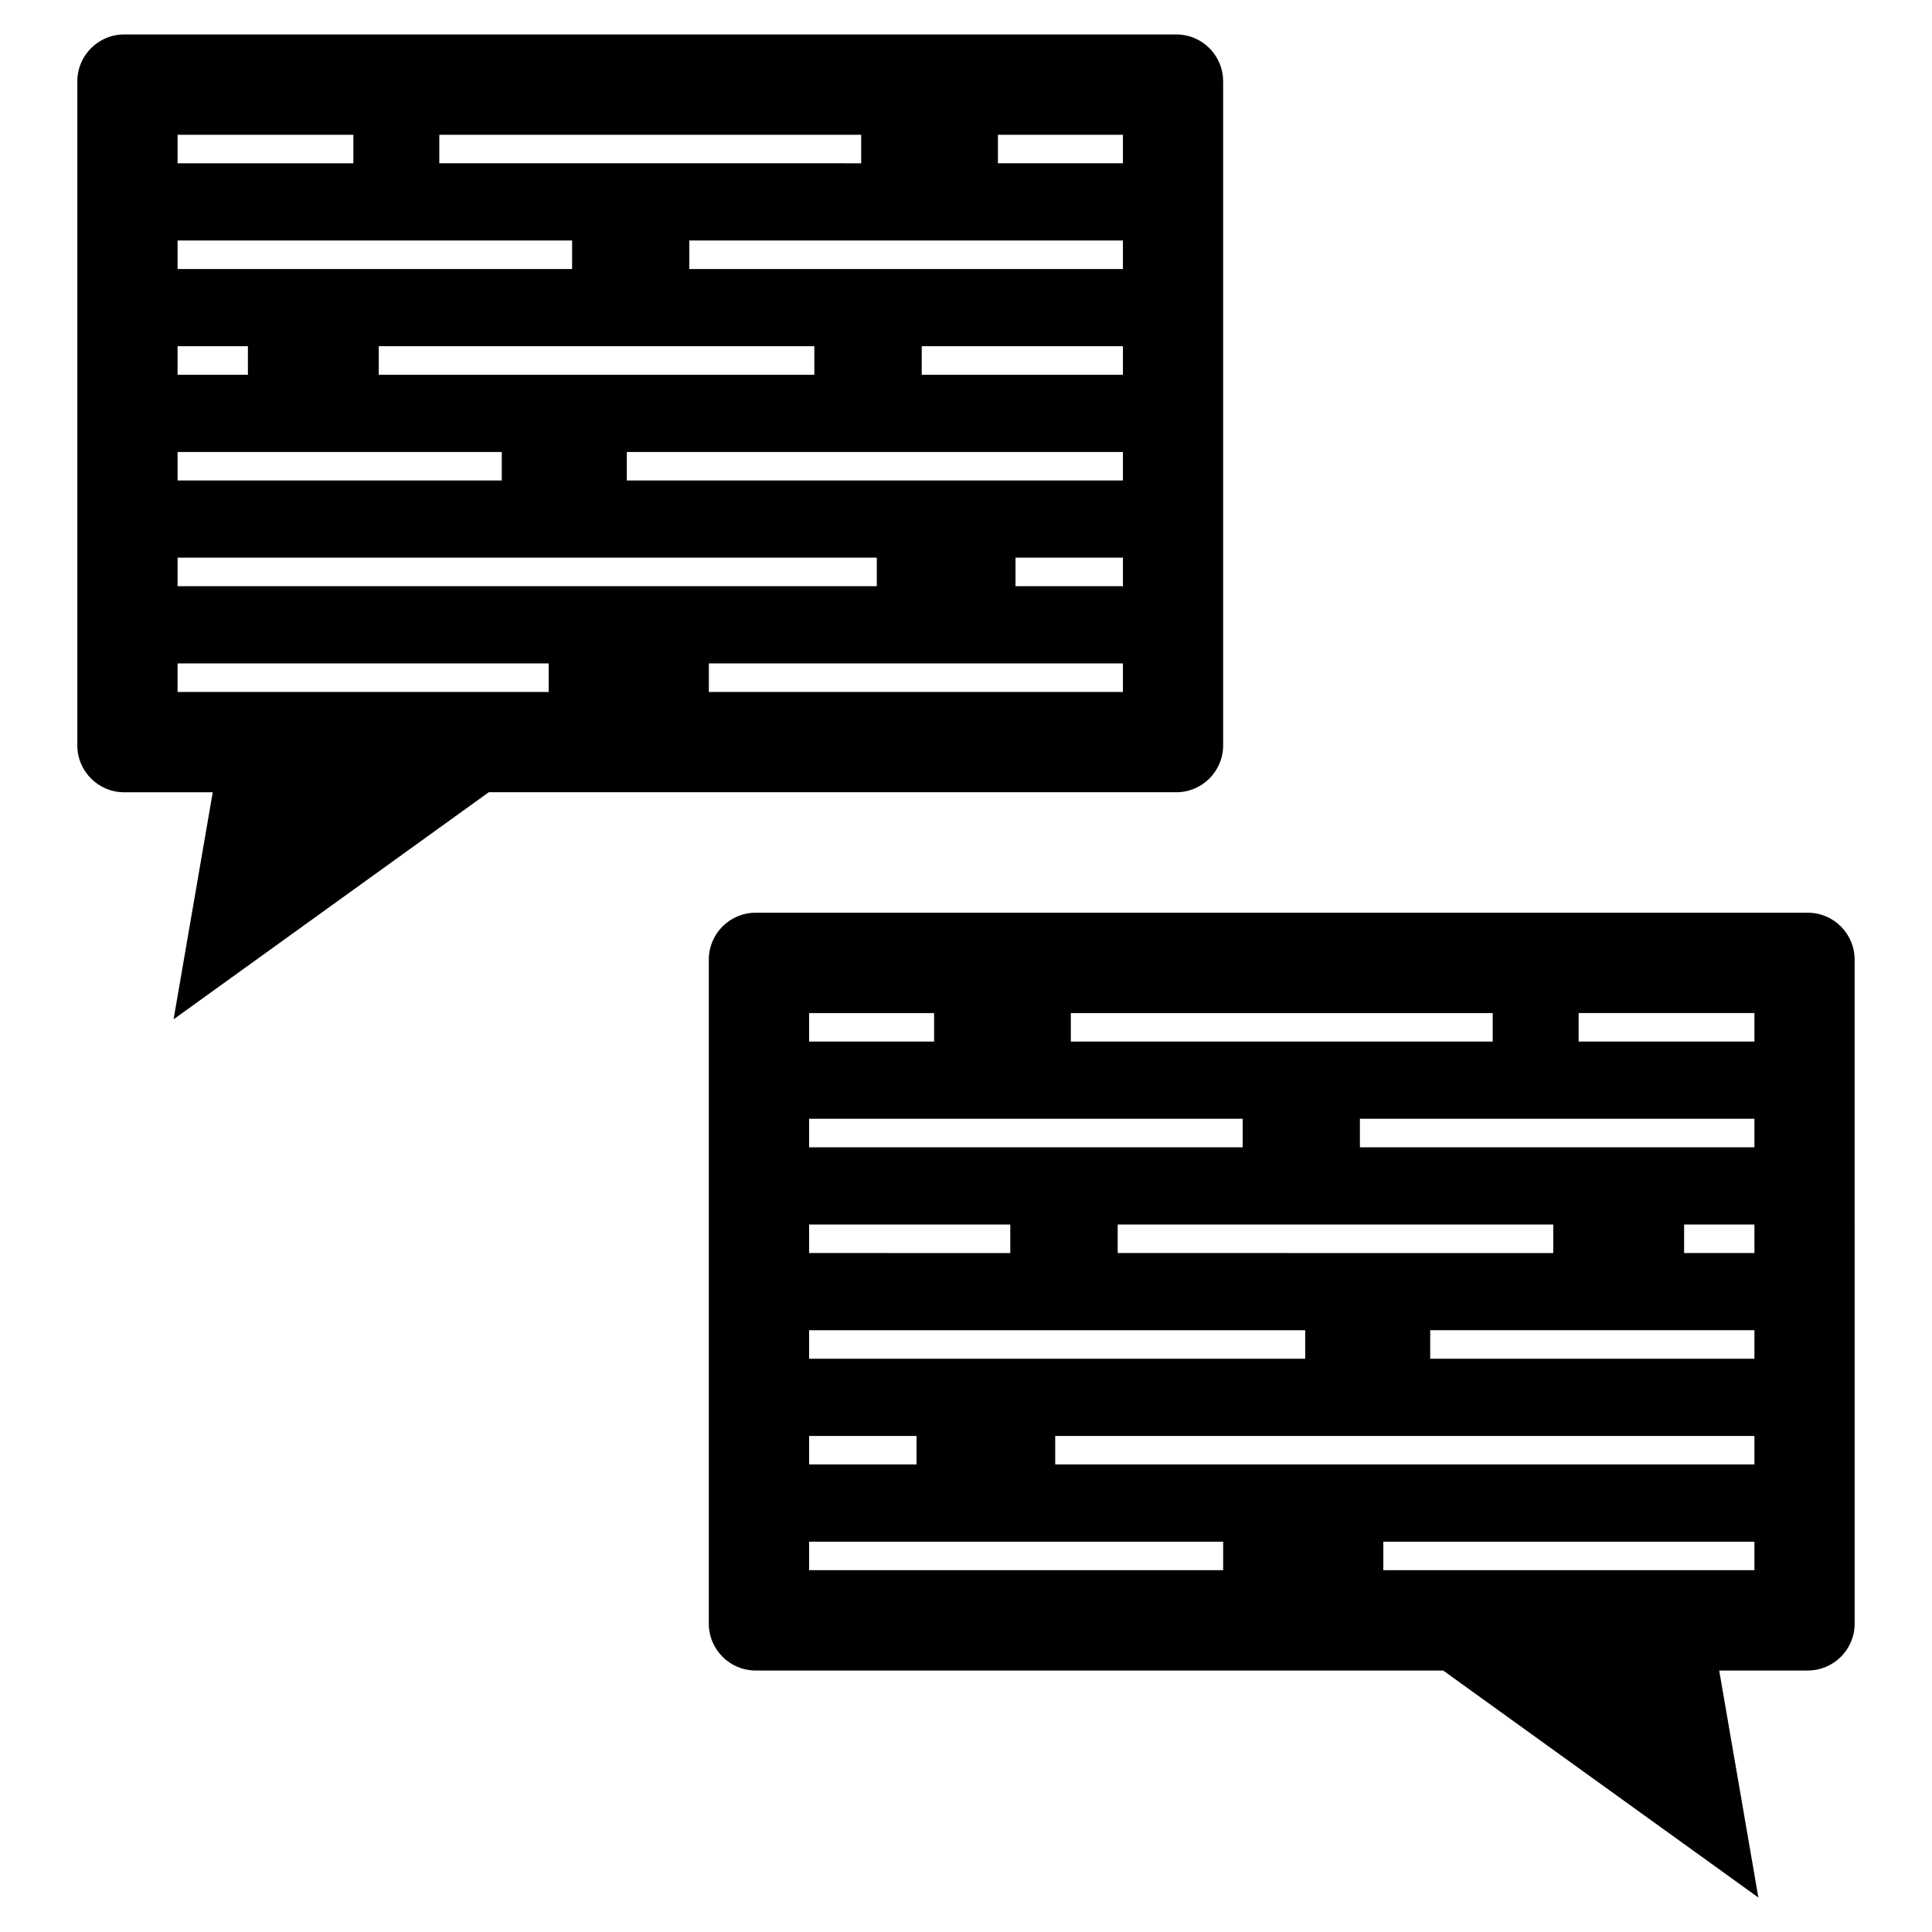
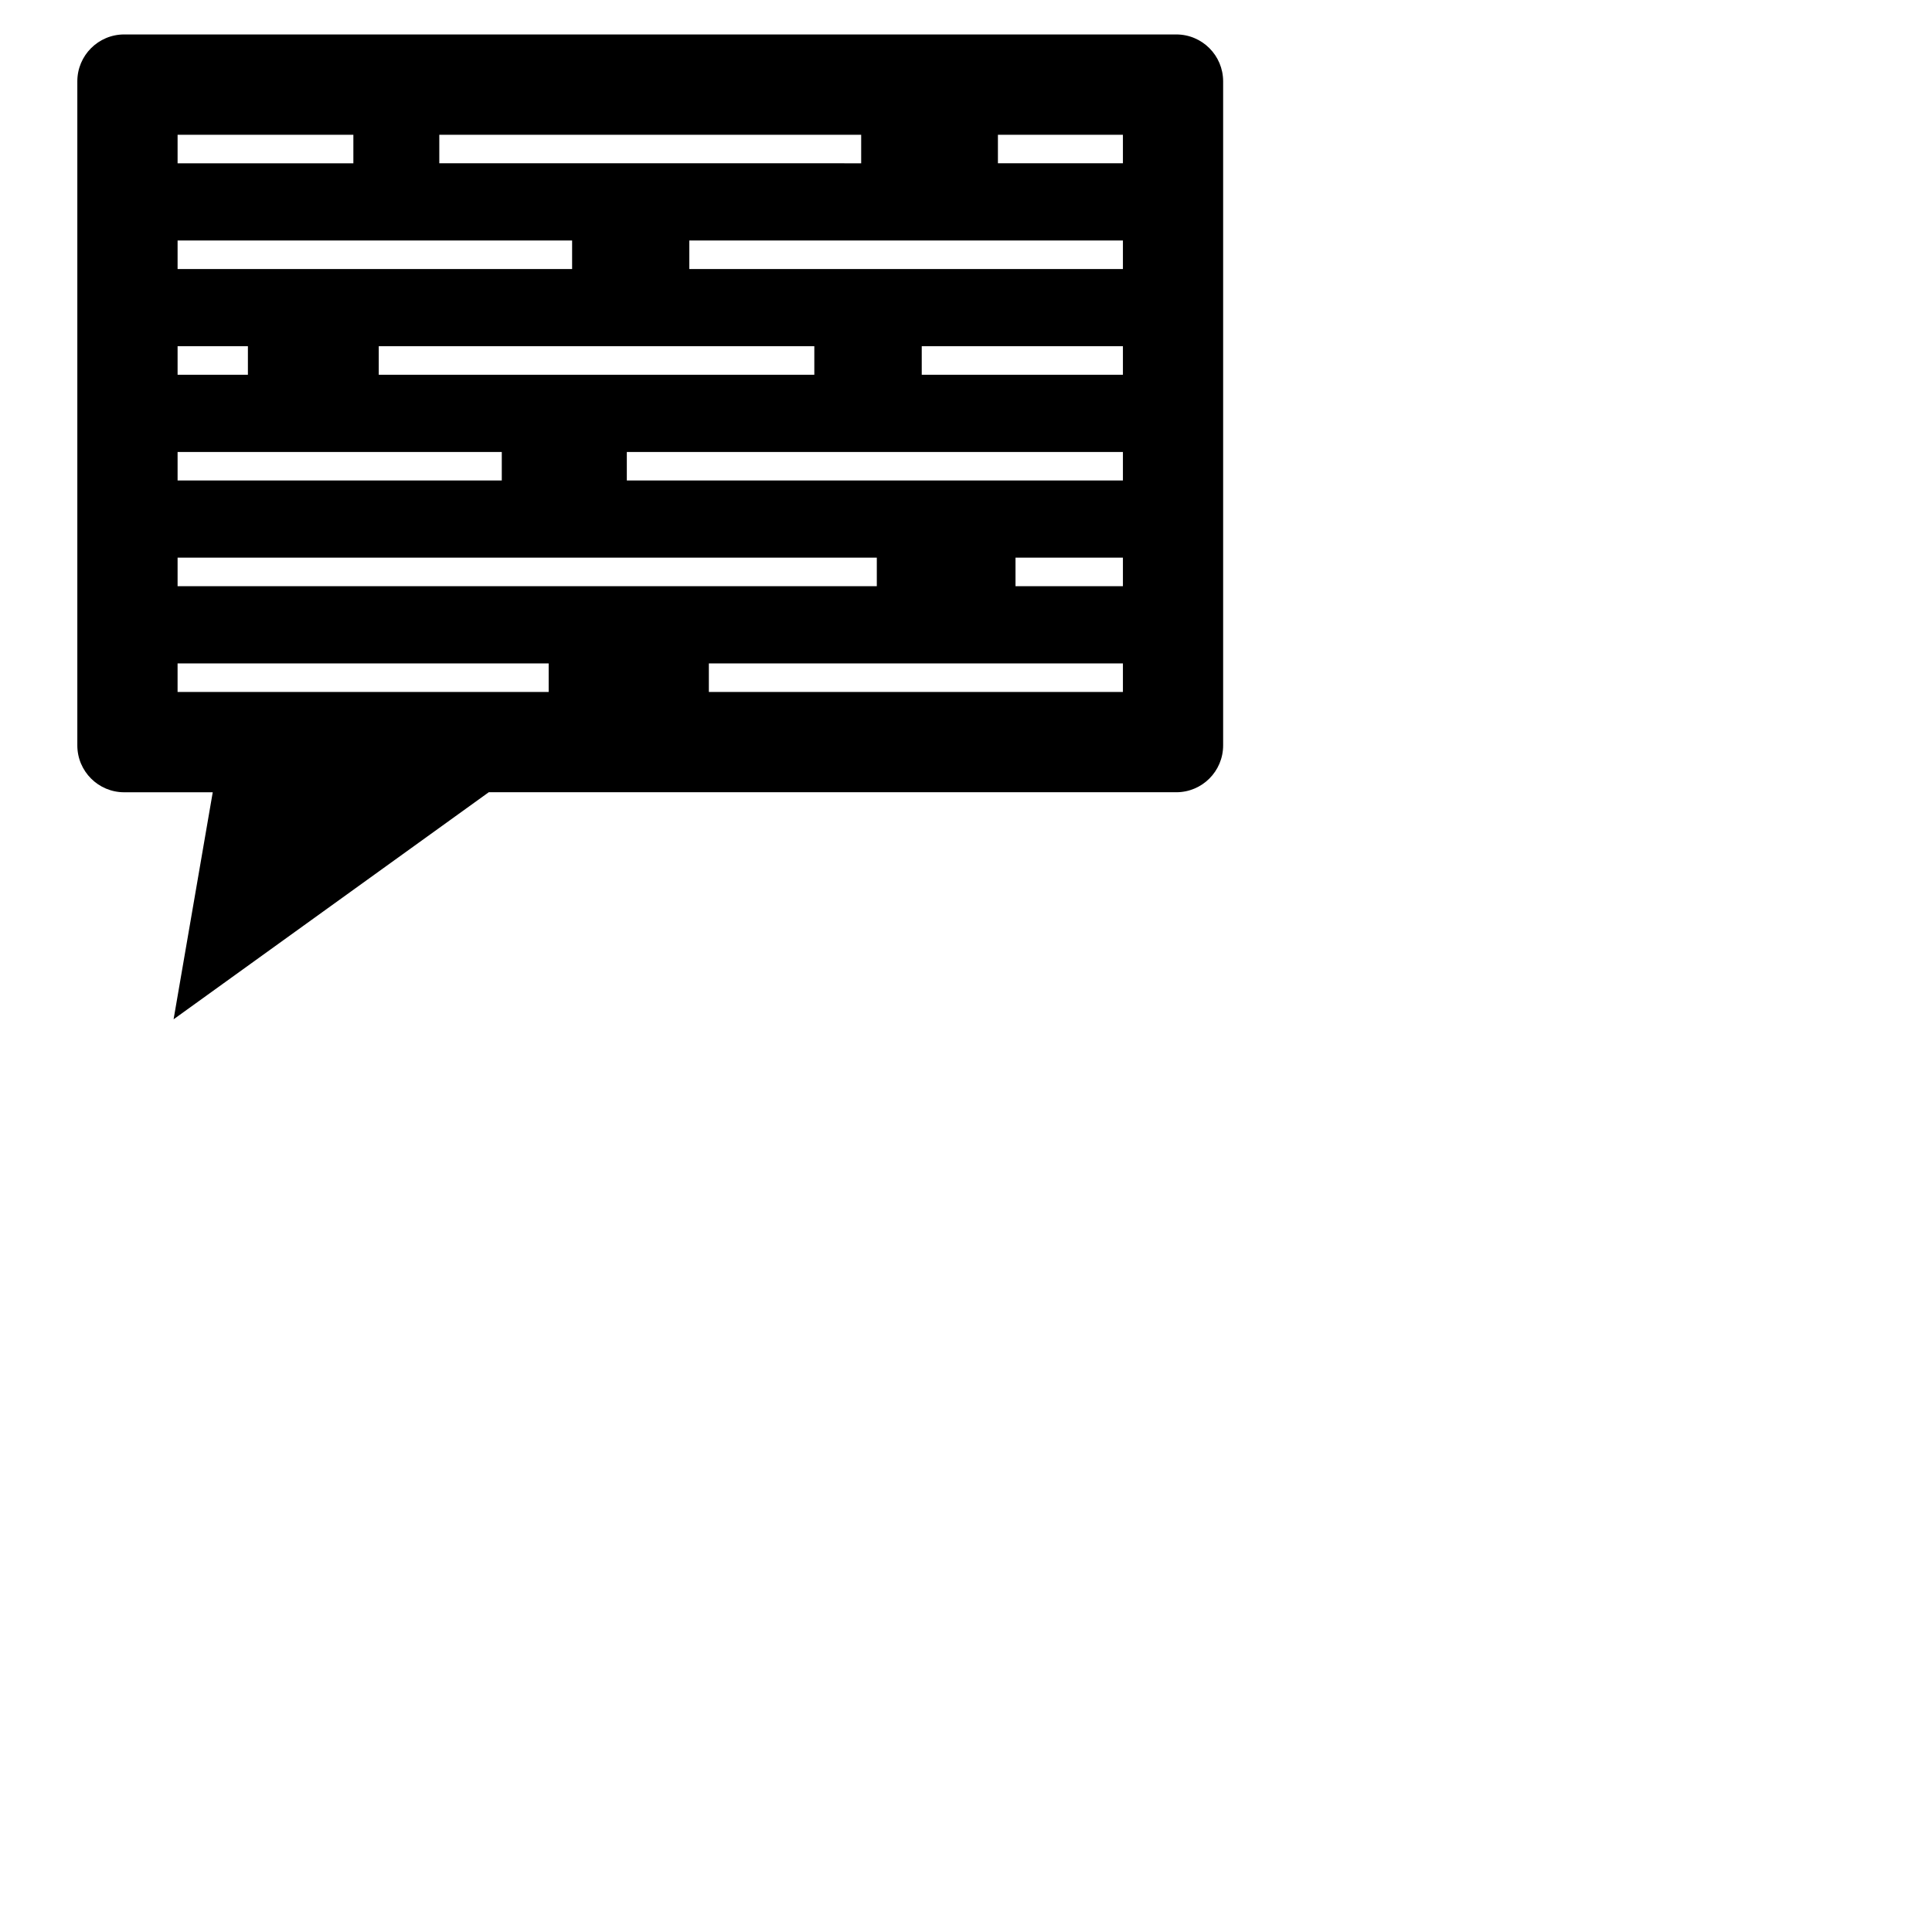
<svg xmlns="http://www.w3.org/2000/svg" fill="#000000" width="800px" height="800px" version="1.1" viewBox="144 144 512 512">
  <g>
    <path d="m455.73 153.13h-278.82c-6.856 0-12.418 5.562-12.418 12.426v175.98c0 6.863 5.562 12.426 12.418 12.426h23.469l-10.375 60.164 83.523-60.172h182.2c6.863 0 12.418-5.562 12.418-12.426v-175.98c-0.004-6.856-5.555-12.418-12.418-12.418zm-195.31 26.586h111.8v7.559l-111.8-0.004zm-69.355 0h46.582v7.559h-46.582zm0 28.02h104.55v7.559h-104.55zm168.74 28.02v7.559l-115.43-0.004v-7.559zm-168.74 0h18.633v7.559h-18.633zm0 28.02h85.914v7.559h-85.914zm0 28.012h185.3v7.559h-185.3zm98.34 35.586h-98.344v-7.559h98.344zm152.18 0h-109.73v-7.559h109.73zm0-28.027h-28.465v-7.559h28.465zm0-28.012h-131.47v-7.559h131.47zm0-28.023h-53.312v-7.559h53.312zm0-28.016h-114.91v-7.559h114.91zm0-28.023h-33.125v-7.559h33.125z" />
-     <path d="m623.08 385.88h-278.82c-6.863 0-12.418 5.562-12.418 12.426v175.98c0 6.863 5.559 12.418 12.418 12.418h182.19l83.535 60.16-10.379-60.16h23.469c6.863 0 12.426-5.559 12.426-12.418l-0.004-175.98c0-6.856-5.559-12.426-12.422-12.426zm-195.3 26.594h111.8v7.559l-111.8-0.004zm-69.359 0h33.129v7.559h-33.129zm0 28.012h114.9v7.559l-114.9-0.004zm197.21 28.027v7.559l-115.43-0.004v-7.559zm-197.21 0h53.312v7.559l-53.312-0.004zm0 28.012h131.47v7.559l-131.47-0.004zm0 28.016h28.465v7.559h-28.465zm109.73 35.578h-109.73v-7.559h109.73zm140.79 0h-98.344v-7.559h98.344zm0-28.02h-185.3v-7.559h185.3zm0-28.02h-85.922v-7.559h85.926zm0-28.012h-18.633v-7.559h18.633zm0-28.027h-104.55v-7.559h104.55zm0-28.012h-46.582v-7.559h46.582z" />
  </g>
</svg>